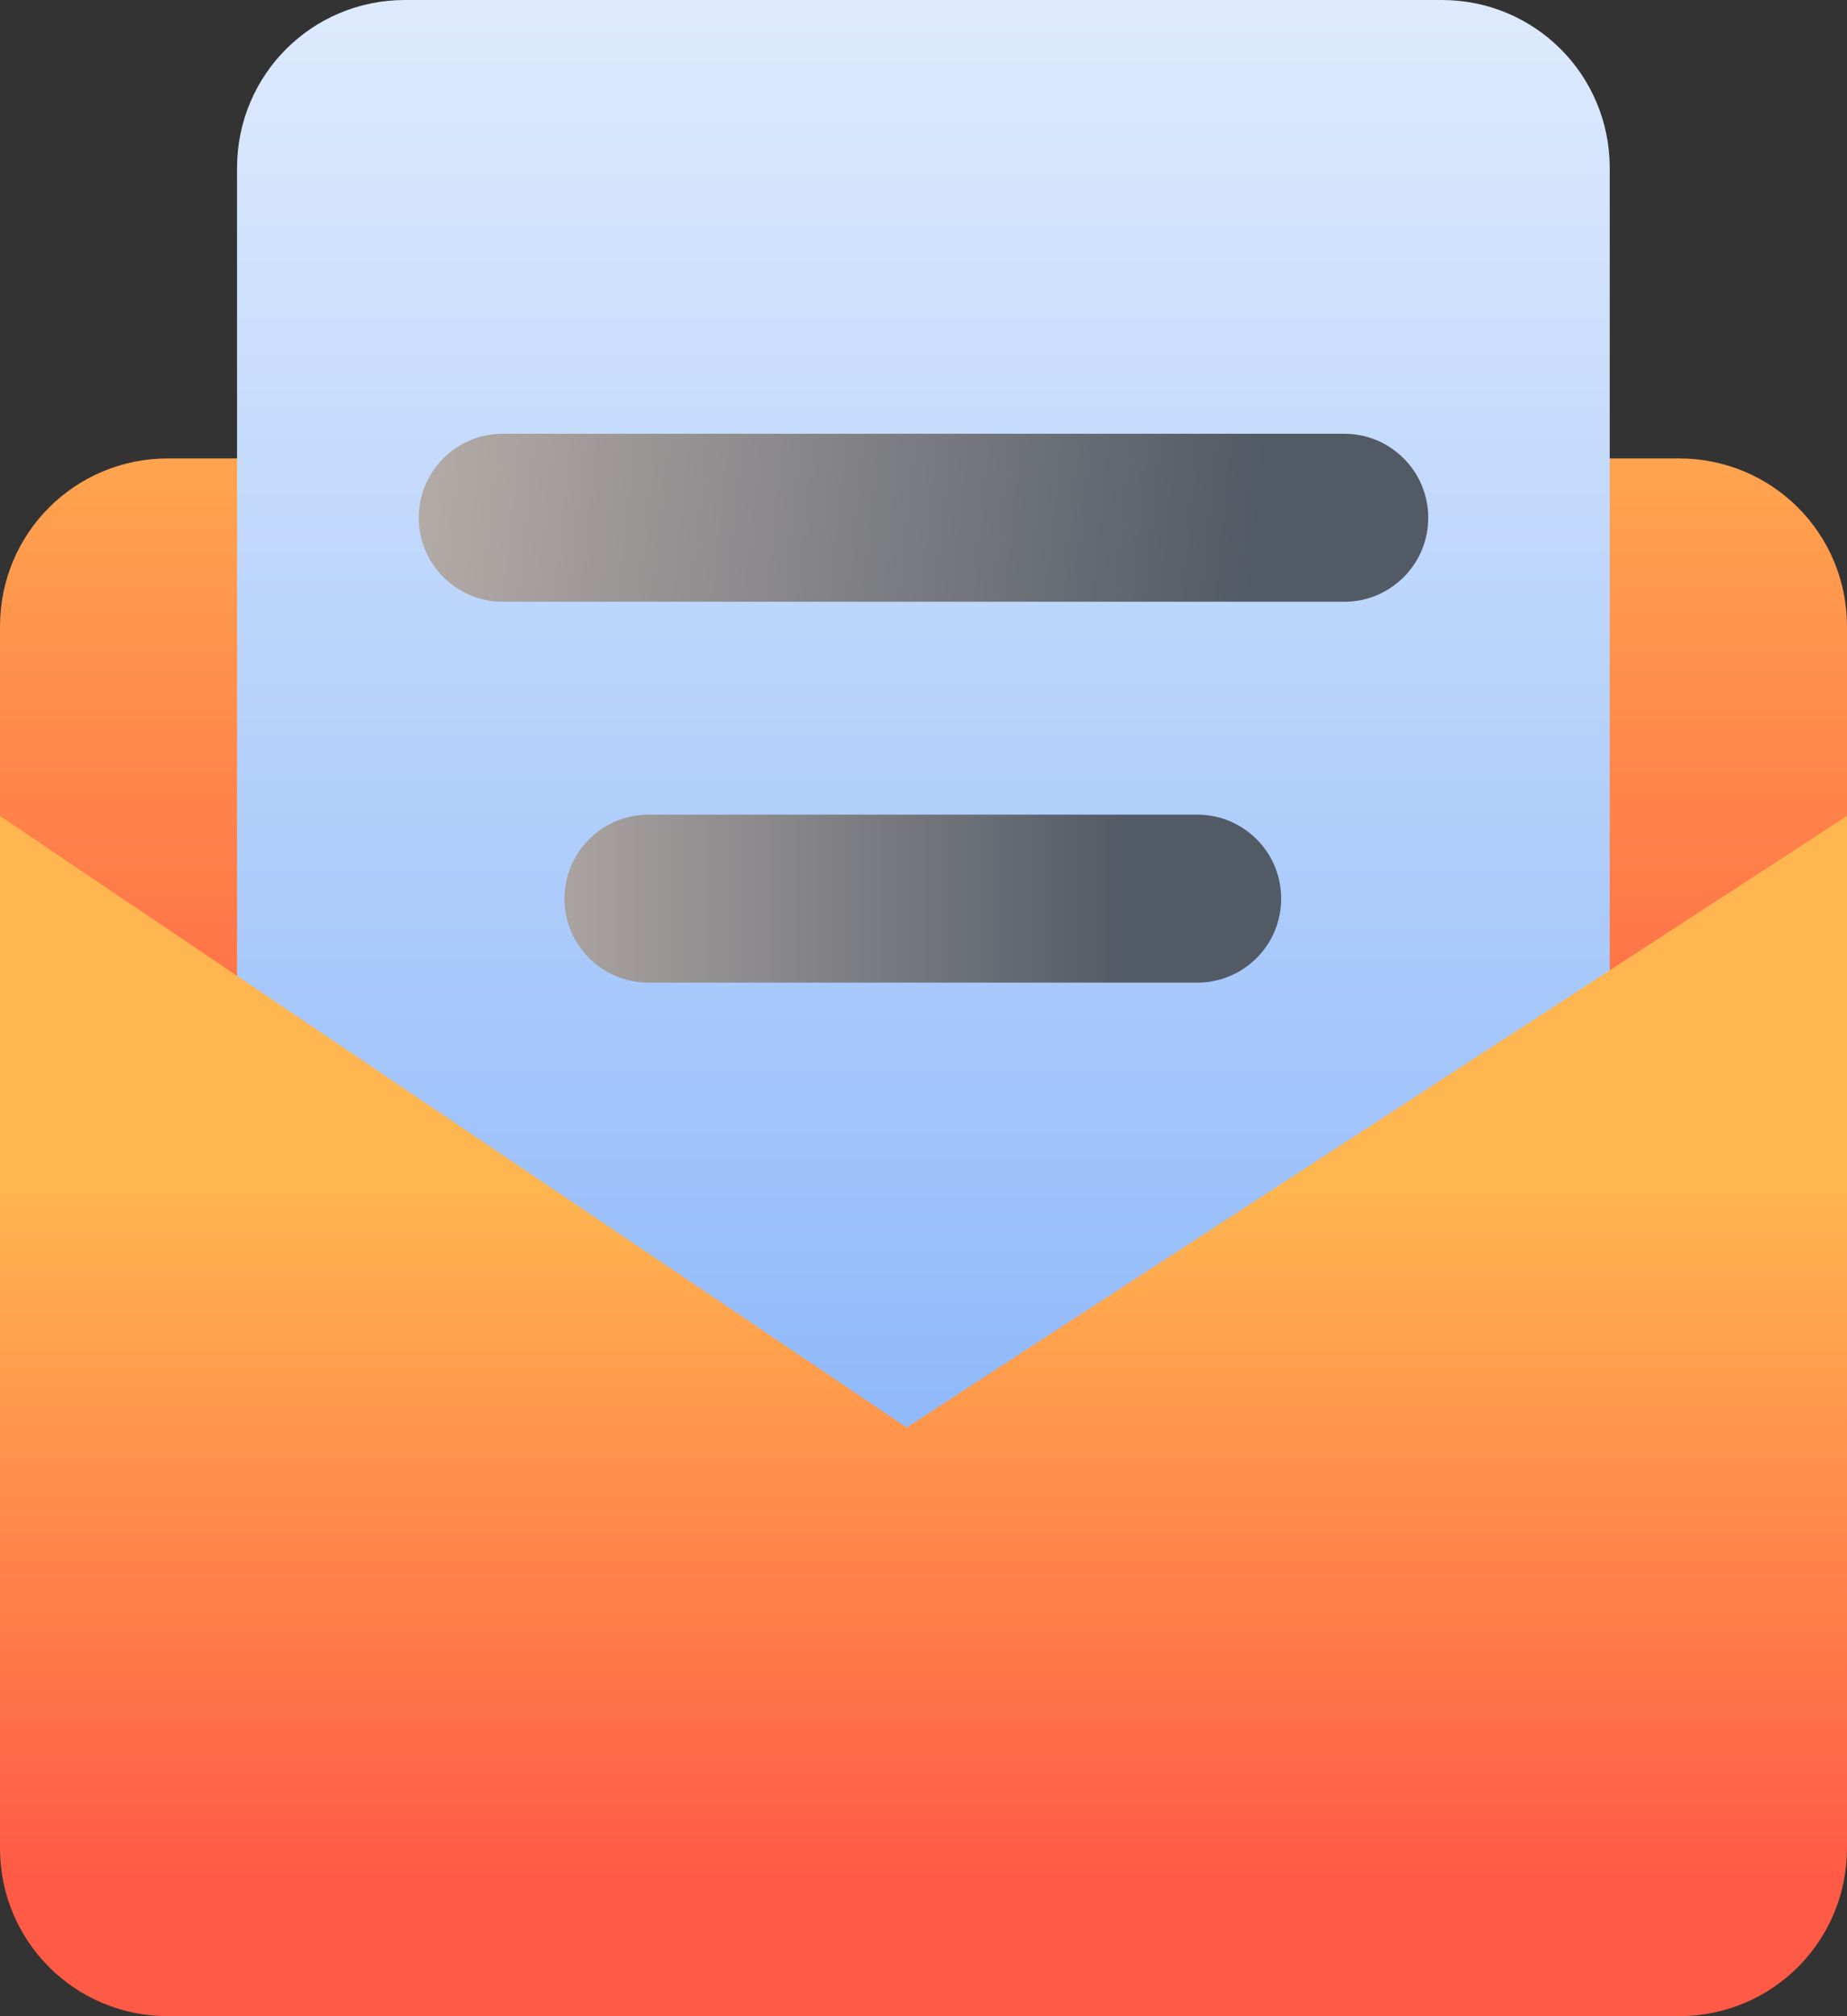
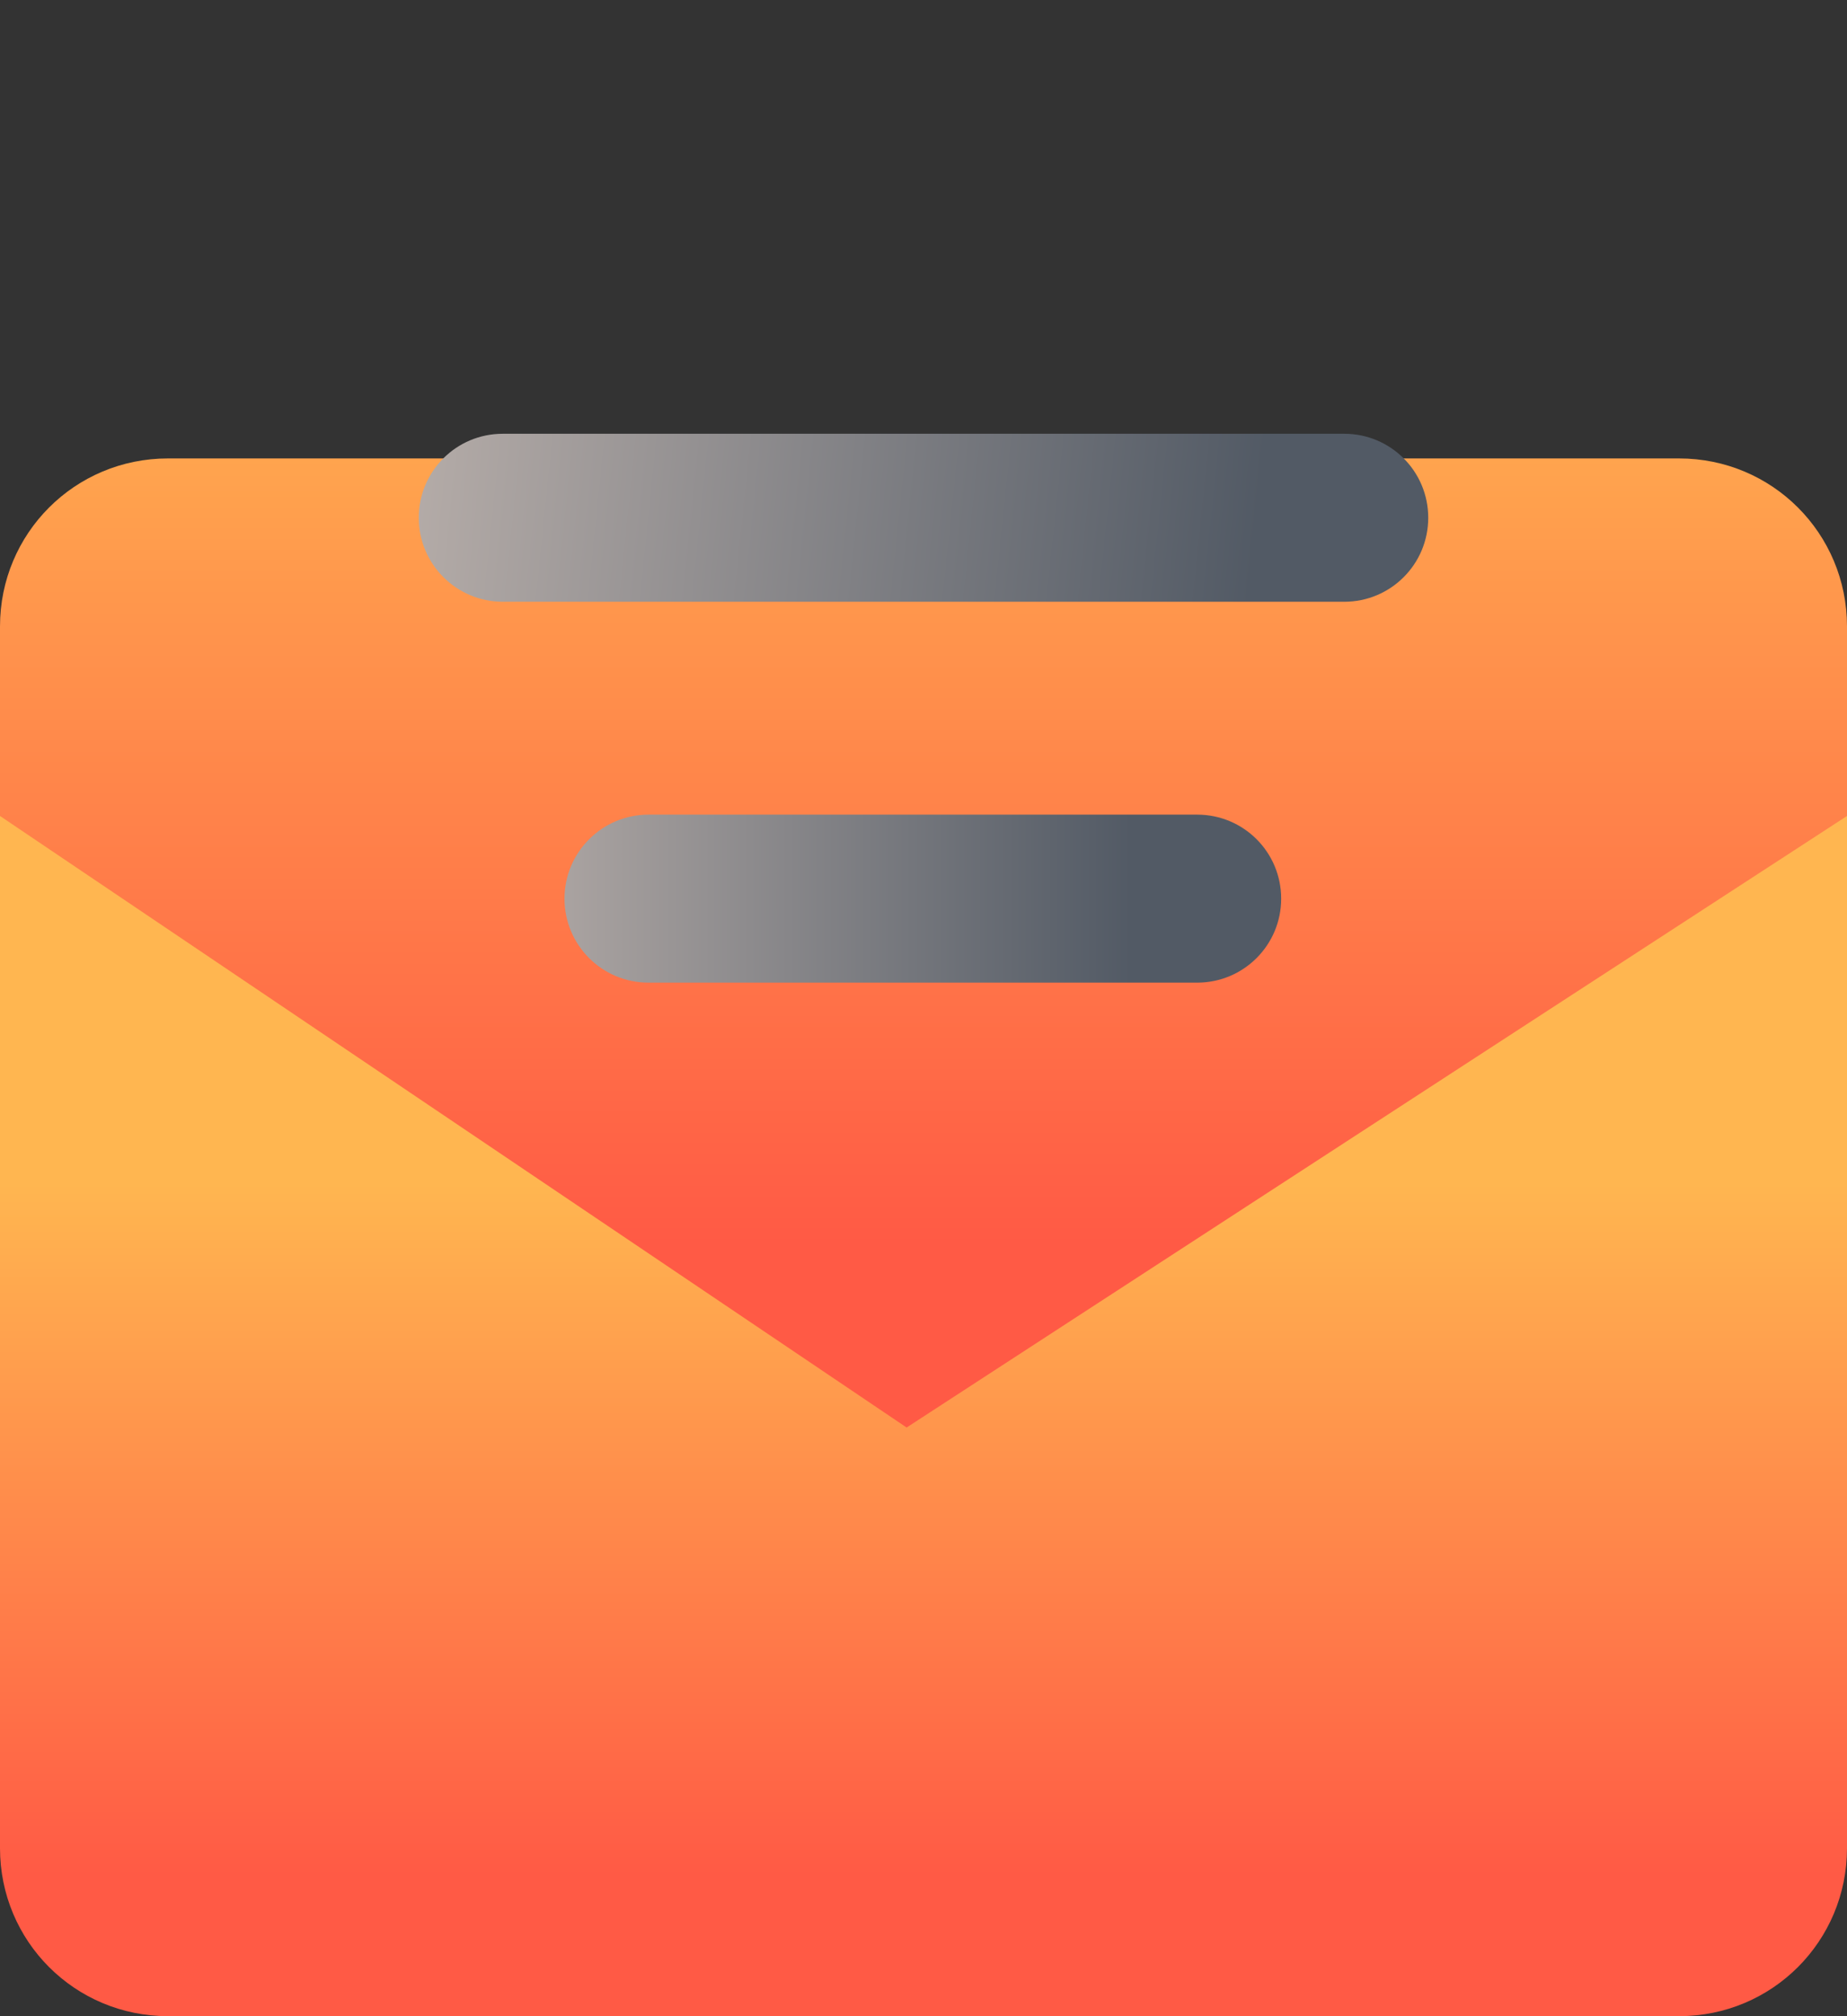
<svg xmlns="http://www.w3.org/2000/svg" xmlns:xlink="http://www.w3.org/1999/xlink" id="uuid-000c60e0-0bce-4186-8bea-354effa30b36" width="83.14" height="90.73" viewBox="0 0 83.14 90.73">
  <rect x="0" y="0" width="83.14" height="90.73" fill="#333333" stroke="none" />
  <defs>
    <style>.uuid-f24f50f0-8796-424e-88f8-3002709403e6{fill:url(#uuid-d315de8f-4eb1-45eb-94a4-22412fb43c84);}.uuid-4775e7e0-b461-447e-a454-448439fa2319{fill:url(#uuid-5e782627-cf39-4bc3-aec7-8f2db72c6de5);}.uuid-a88a6708-008a-44e9-a549-2f7145bc57ee{fill:url(#uuid-7e4f55de-7539-4350-b528-8e00436ce719);}.uuid-ac3bf390-bebd-4433-87db-47be9e0ff4b6{fill:url(#uuid-4865c737-cbd3-4cc6-9f17-a2fef87320e2);}.uuid-30992ff0-e27a-43ec-a853-04f5d8c69bc5{fill:url(#uuid-af45278b-b6f8-42df-8050-c84dda4580e6);}</style>
    <linearGradient id="uuid-d315de8f-4eb1-45eb-94a4-22412fb43c84" x1="-3221.59" y1="4280.56" x2="-3221.59" y2="4283.46" gradientTransform="translate(48745.96 64778.19) scale(15.12 -15.12)" gradientUnits="userSpaceOnUse">
      <stop offset="0" stop-color="#ff5a45" />
      <stop offset="1" stop-color="#ffb650" />
    </linearGradient>
    <linearGradient id="uuid-4865c737-cbd3-4cc6-9f17-a2fef87320e2" x1="-3221.59" y1="4284.81" x2="-3221.59" y2="4280.08" gradientTransform="translate(48745.96 64778.19) scale(15.12 -15.12)" gradientUnits="userSpaceOnUse">
      <stop offset="0" stop-color="#e8f1fd" />
      <stop offset="1" stop-color="#91bafa" />
    </linearGradient>
    <linearGradient id="uuid-5e782627-cf39-4bc3-aec7-8f2db72c6de5" x1="-3222.86" y1="4283.4" x2="-3220.16" y2="4283.12" gradientTransform="translate(48745.96 64778.19) scale(15.12 -15.12)" gradientUnits="userSpaceOnUse">
      <stop offset="0" stop-color="#bcb2ad" />
      <stop offset="1" stop-color="#525a65" />
    </linearGradient>
    <linearGradient id="uuid-7e4f55de-7539-4350-b528-8e00436ce719" x1="-3569.94" y1="3717.23" x2="-3567.9" y2="3717.23" gradientTransform="translate(53997.69 -56157.08) scale(15.12)" xlink:href="#uuid-5e782627-cf39-4bc3-aec7-8f2db72c6de5" />
    <linearGradient id="uuid-af45278b-b6f8-42df-8050-c84dda4580e6" x1="-3221.59" y1="4278.68" x2="-3221.59" y2="4280.74" xlink:href="#uuid-d315de8f-4eb1-45eb-94a4-22412fb43c84" />
  </defs>
  <g id="uuid-df26f0ee-2ba7-4651-8f7d-6d5428ae4994">
    <g>
      <path id="uuid-d897d027-43a2-44a4-a20f-a7a287865b08" class="uuid-f24f50f0-8796-424e-88f8-3002709403e6" d="M7.56,20.63H75.58c4.19,0,7.56,3.37,7.56,7.56v29.39c0,4.19-3.37,7.56-7.56,7.56H7.56c-4.19,0-7.56-3.37-7.56-7.56V28.19c0-4.19,3.37-7.56,7.56-7.56h0Z" />
-       <path id="uuid-b2c2dc77-0959-4267-9408-599eafaf6b9c" class="uuid-ac3bf390-bebd-4433-87db-47be9e0ff4b6" d="M18.23,0h46.67c4.19,0,7.56,3.37,7.56,7.56V63.73c0,4.19-3.37,7.56-7.56,7.56H18.23c-4.19,0-7.56-3.37-7.56-7.56V7.56c0-4.19,3.37-7.56,7.56-7.56Z" />
      <path id="uuid-1f55a493-e36d-4727-a2f7-2dd02f63b127" class="uuid-4775e7e0-b461-447e-a454-448439fa2319" d="M22.63,19.52c-2.09,0-3.78,1.69-3.78,3.78,0,2.09,1.7,3.78,3.78,3.78H60.51c2.09,0,3.78-1.69,3.78-3.78,0-2.09-1.69-3.78-3.78-3.78H22.63Z" vector-effect="none" />
      <path id="uuid-2fd020ff-274f-443f-a038-808f96577330" class="uuid-a88a6708-008a-44e9-a549-2f7145bc57ee" d="M29.19,44.22c-2.09,0-3.78-1.69-3.78-3.78,0-2.09,1.7-3.78,3.78-3.78h24.7c2.09,0,3.78,1.69,3.78,3.78,0,2.09-1.69,3.78-3.78,3.78H29.19Z" vector-effect="none" />
      <path id="uuid-de95a5f9-96a4-4db5-8d27-01cb860444cd" class="uuid-30992ff0-e27a-43ec-a853-04f5d8c69bc5" d="M0,36.72v46.45C0,87.36,3.37,90.73,7.56,90.73H75.58c4.19,0,7.56-3.37,7.56-7.56V36.72l-42.33,27.52L0,36.72Z" />
    </g>
  </g>
</svg>